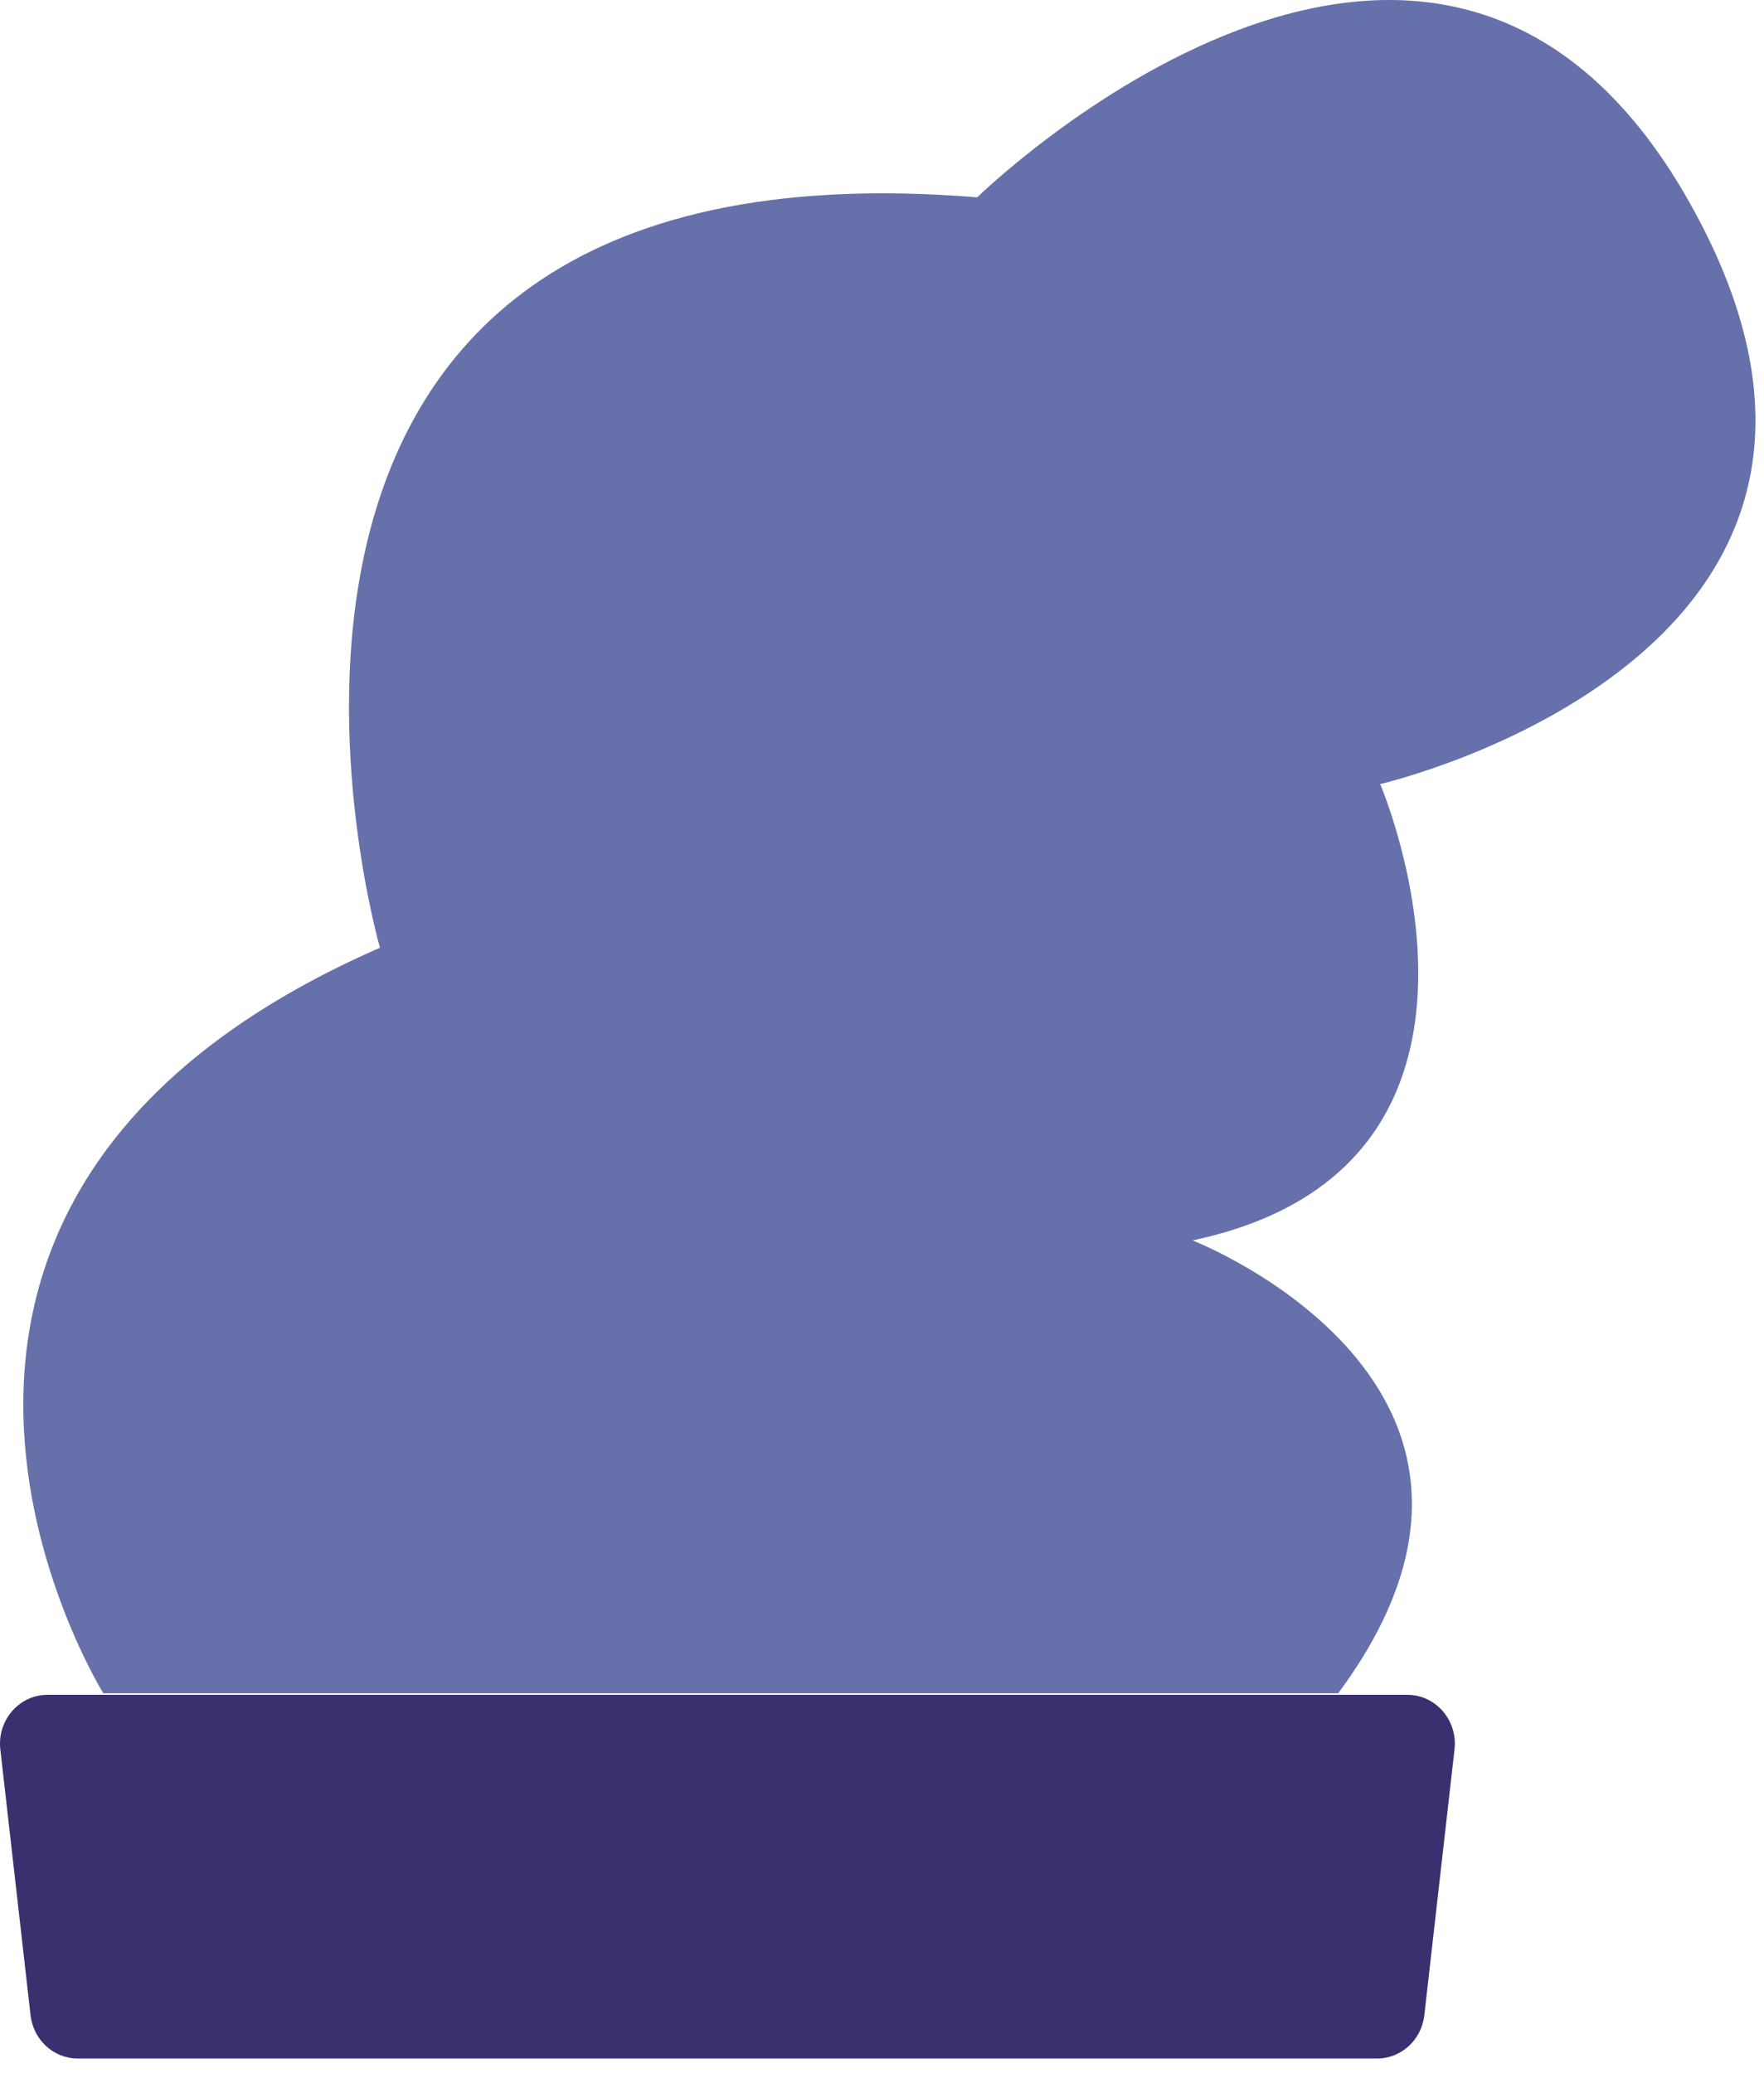
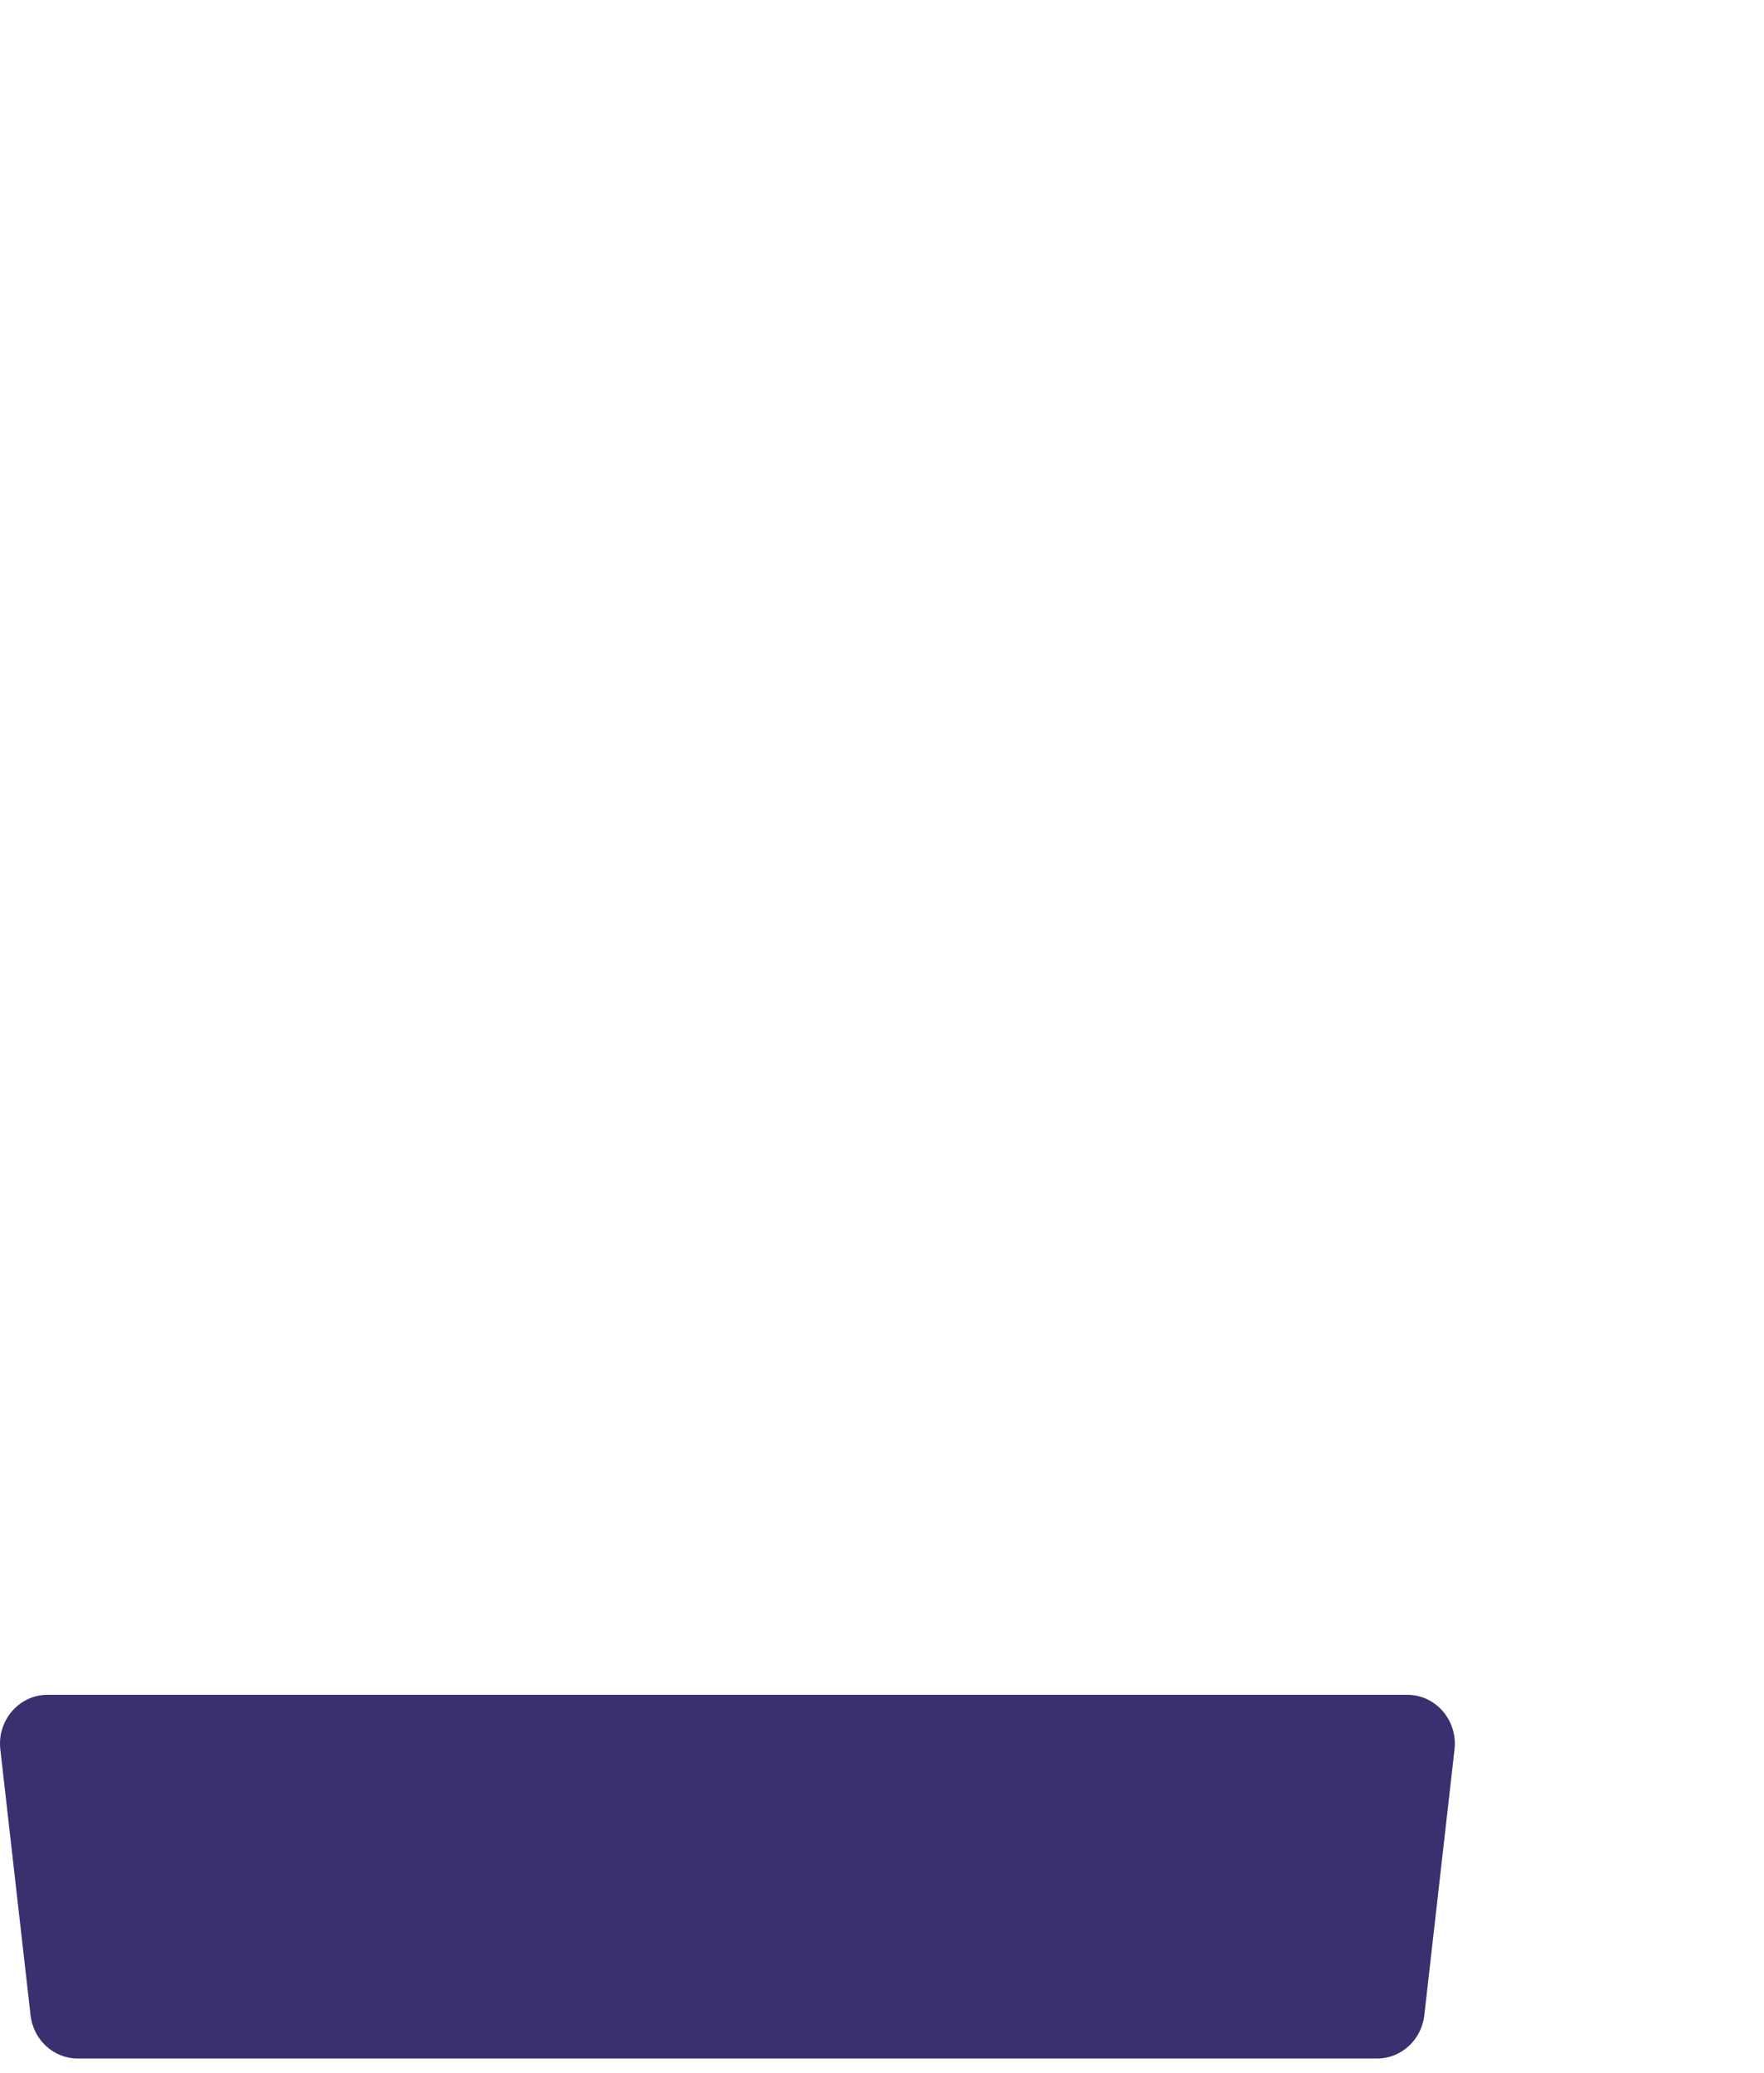
<svg xmlns="http://www.w3.org/2000/svg" viewBox="60 87 97 114" overflow="visible" width="97px" height="114px">
  <g id="Head Accesory/Long Beanie" stroke="none" stroke-width="1" fill="none" fill-rule="evenodd">
    <path d="M137.388,180.198 L62.612,180.198 C61.05,180.198 59.836,181.603 60.018,183.201 L61.68,197.82 C61.834,199.176 62.949,200.198 64.273,200.198 L135.727,200.198 C137.051,200.198 138.166,199.176 138.321,197.82 L139.982,183.201 C140.163,181.603 138.951,180.198 137.388,180.198" id="Fill-1" fill="#3A306F" />
-     <path d="M65.683,180.116 C65.683,180.116 48.894,153.116 80.894,139.116 C80.894,139.116 67.894,94.116 113.736,97.851 C113.736,97.851 138.879,73.261 152.894,98.116 C166.909,122.971 135.894,130.116 135.894,130.116 C135.894,130.116 144.894,151.116 125.575,155.21 C125.575,155.21 146.121,163.203 133.584,180.116 L65.683,180.116 Z" id="Fill-4" fill="#6670AA" />
  </g>
</svg>